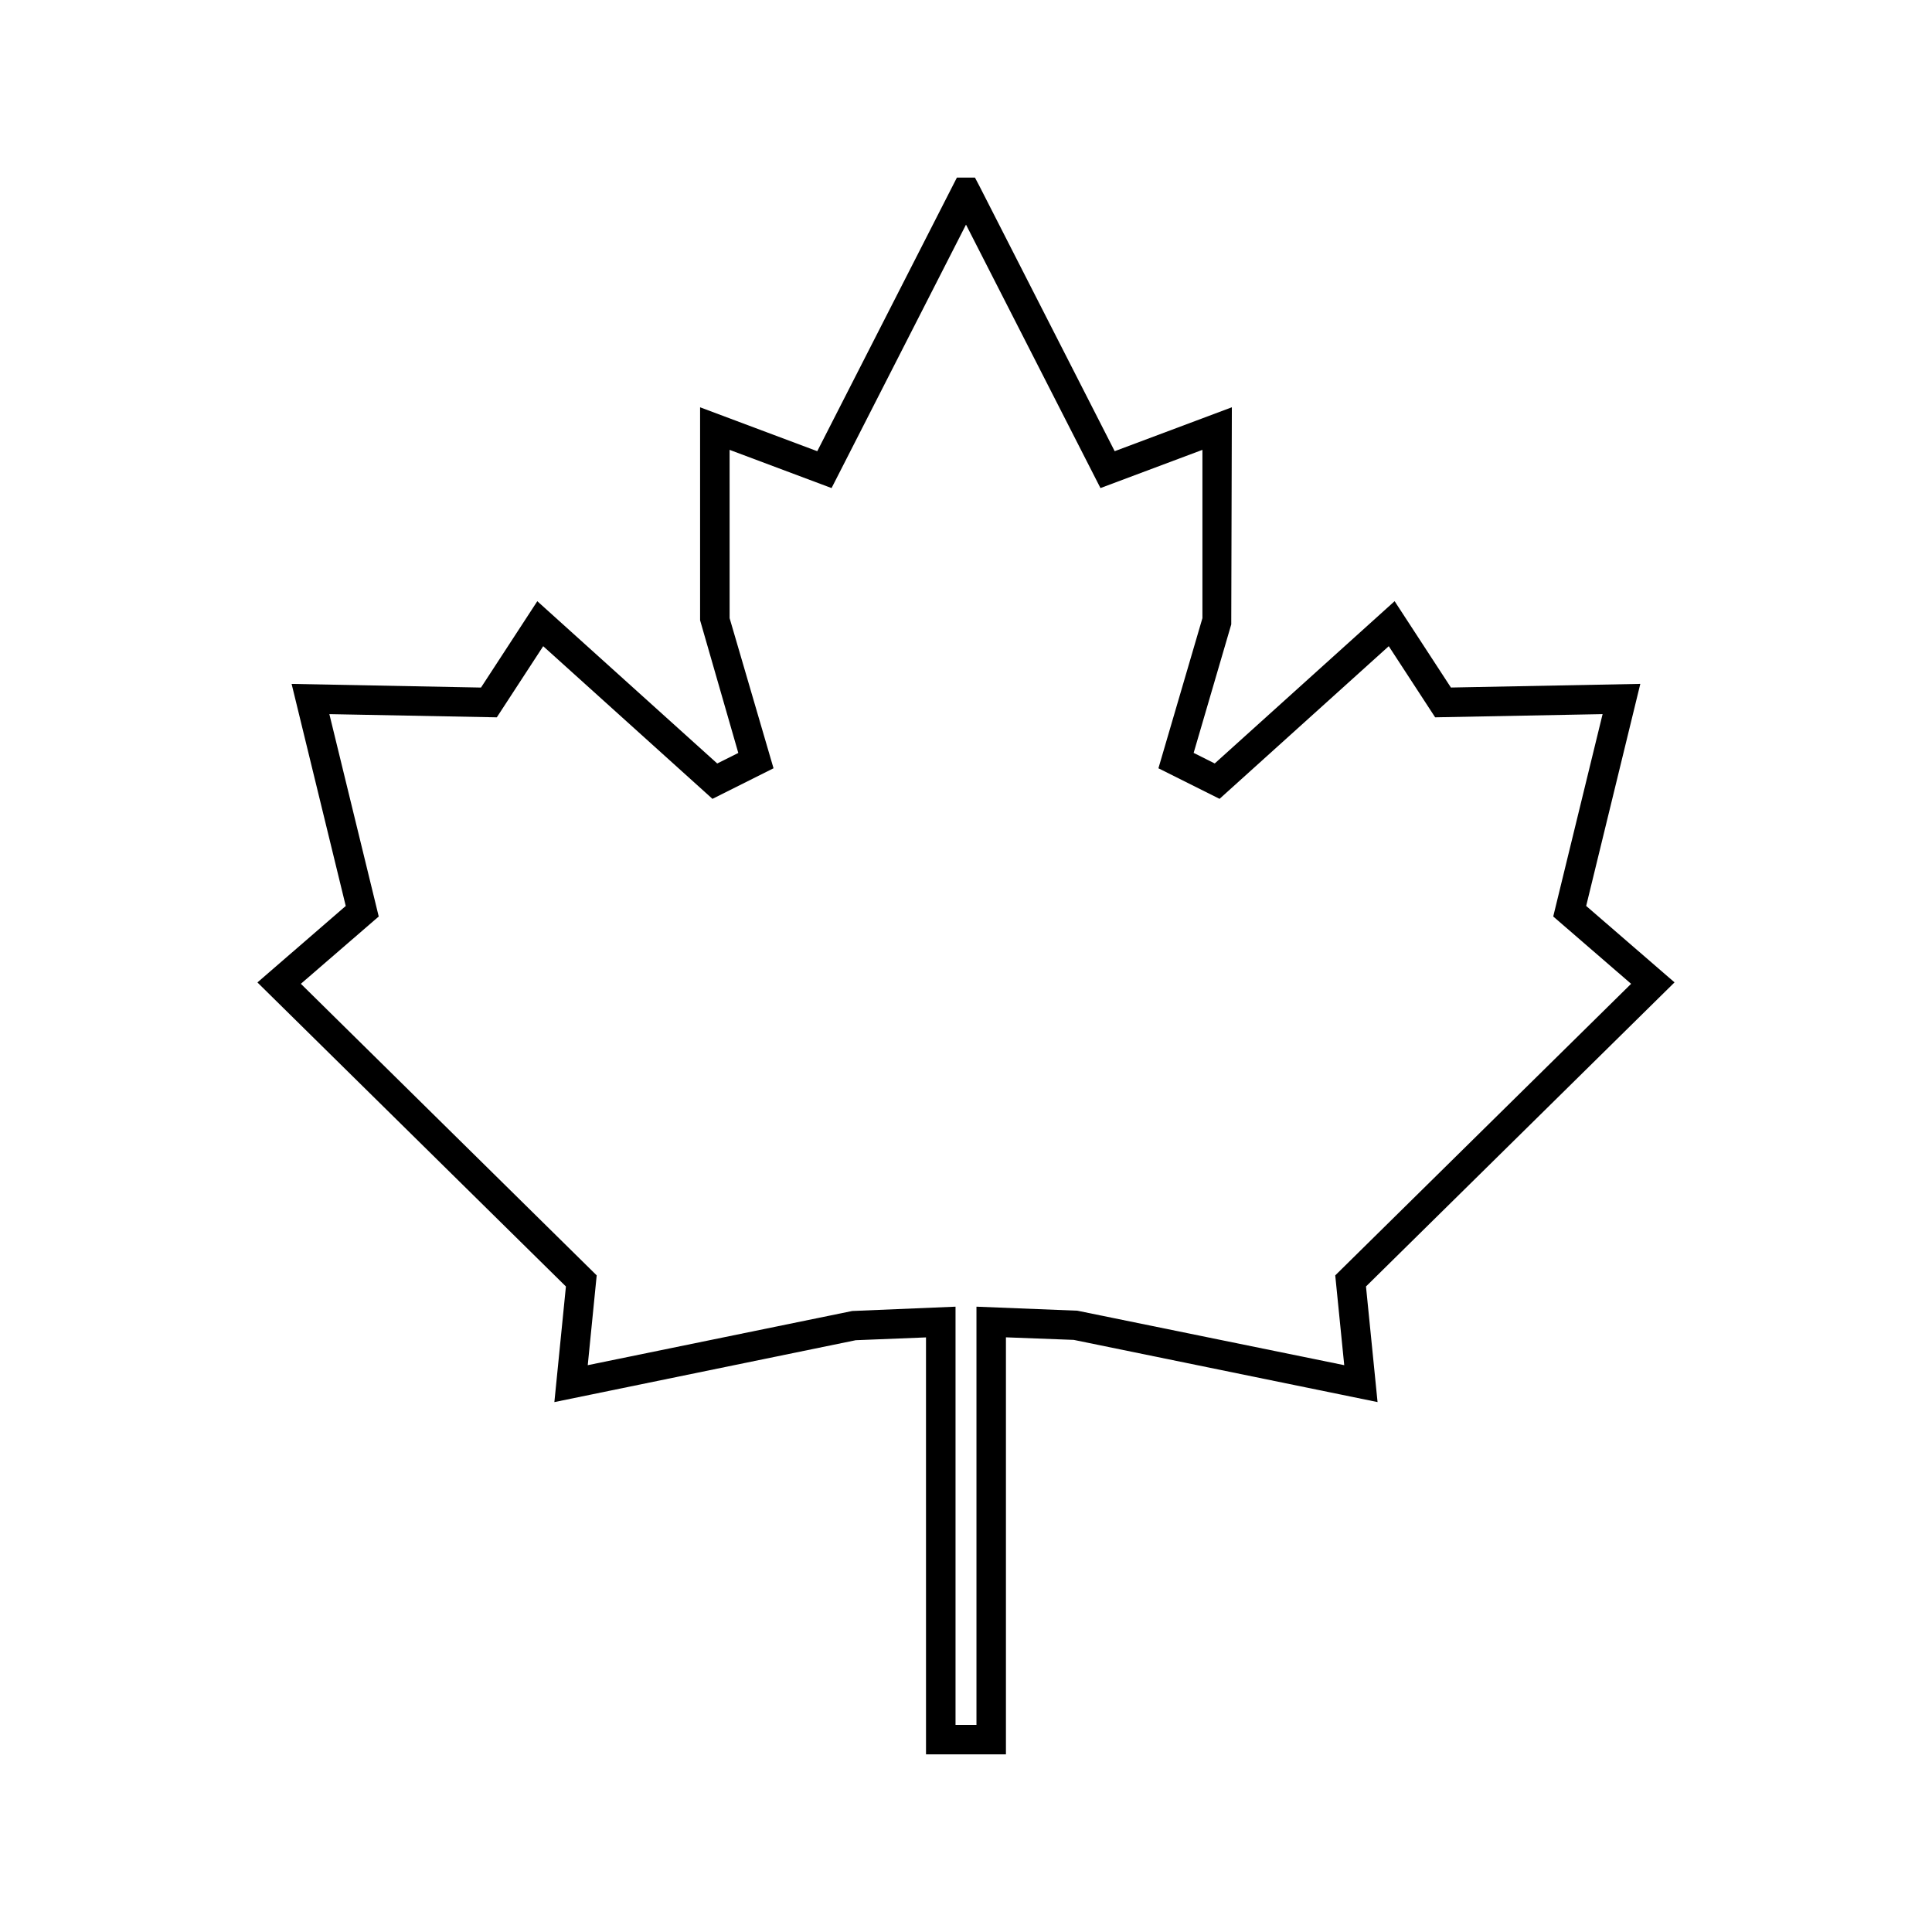
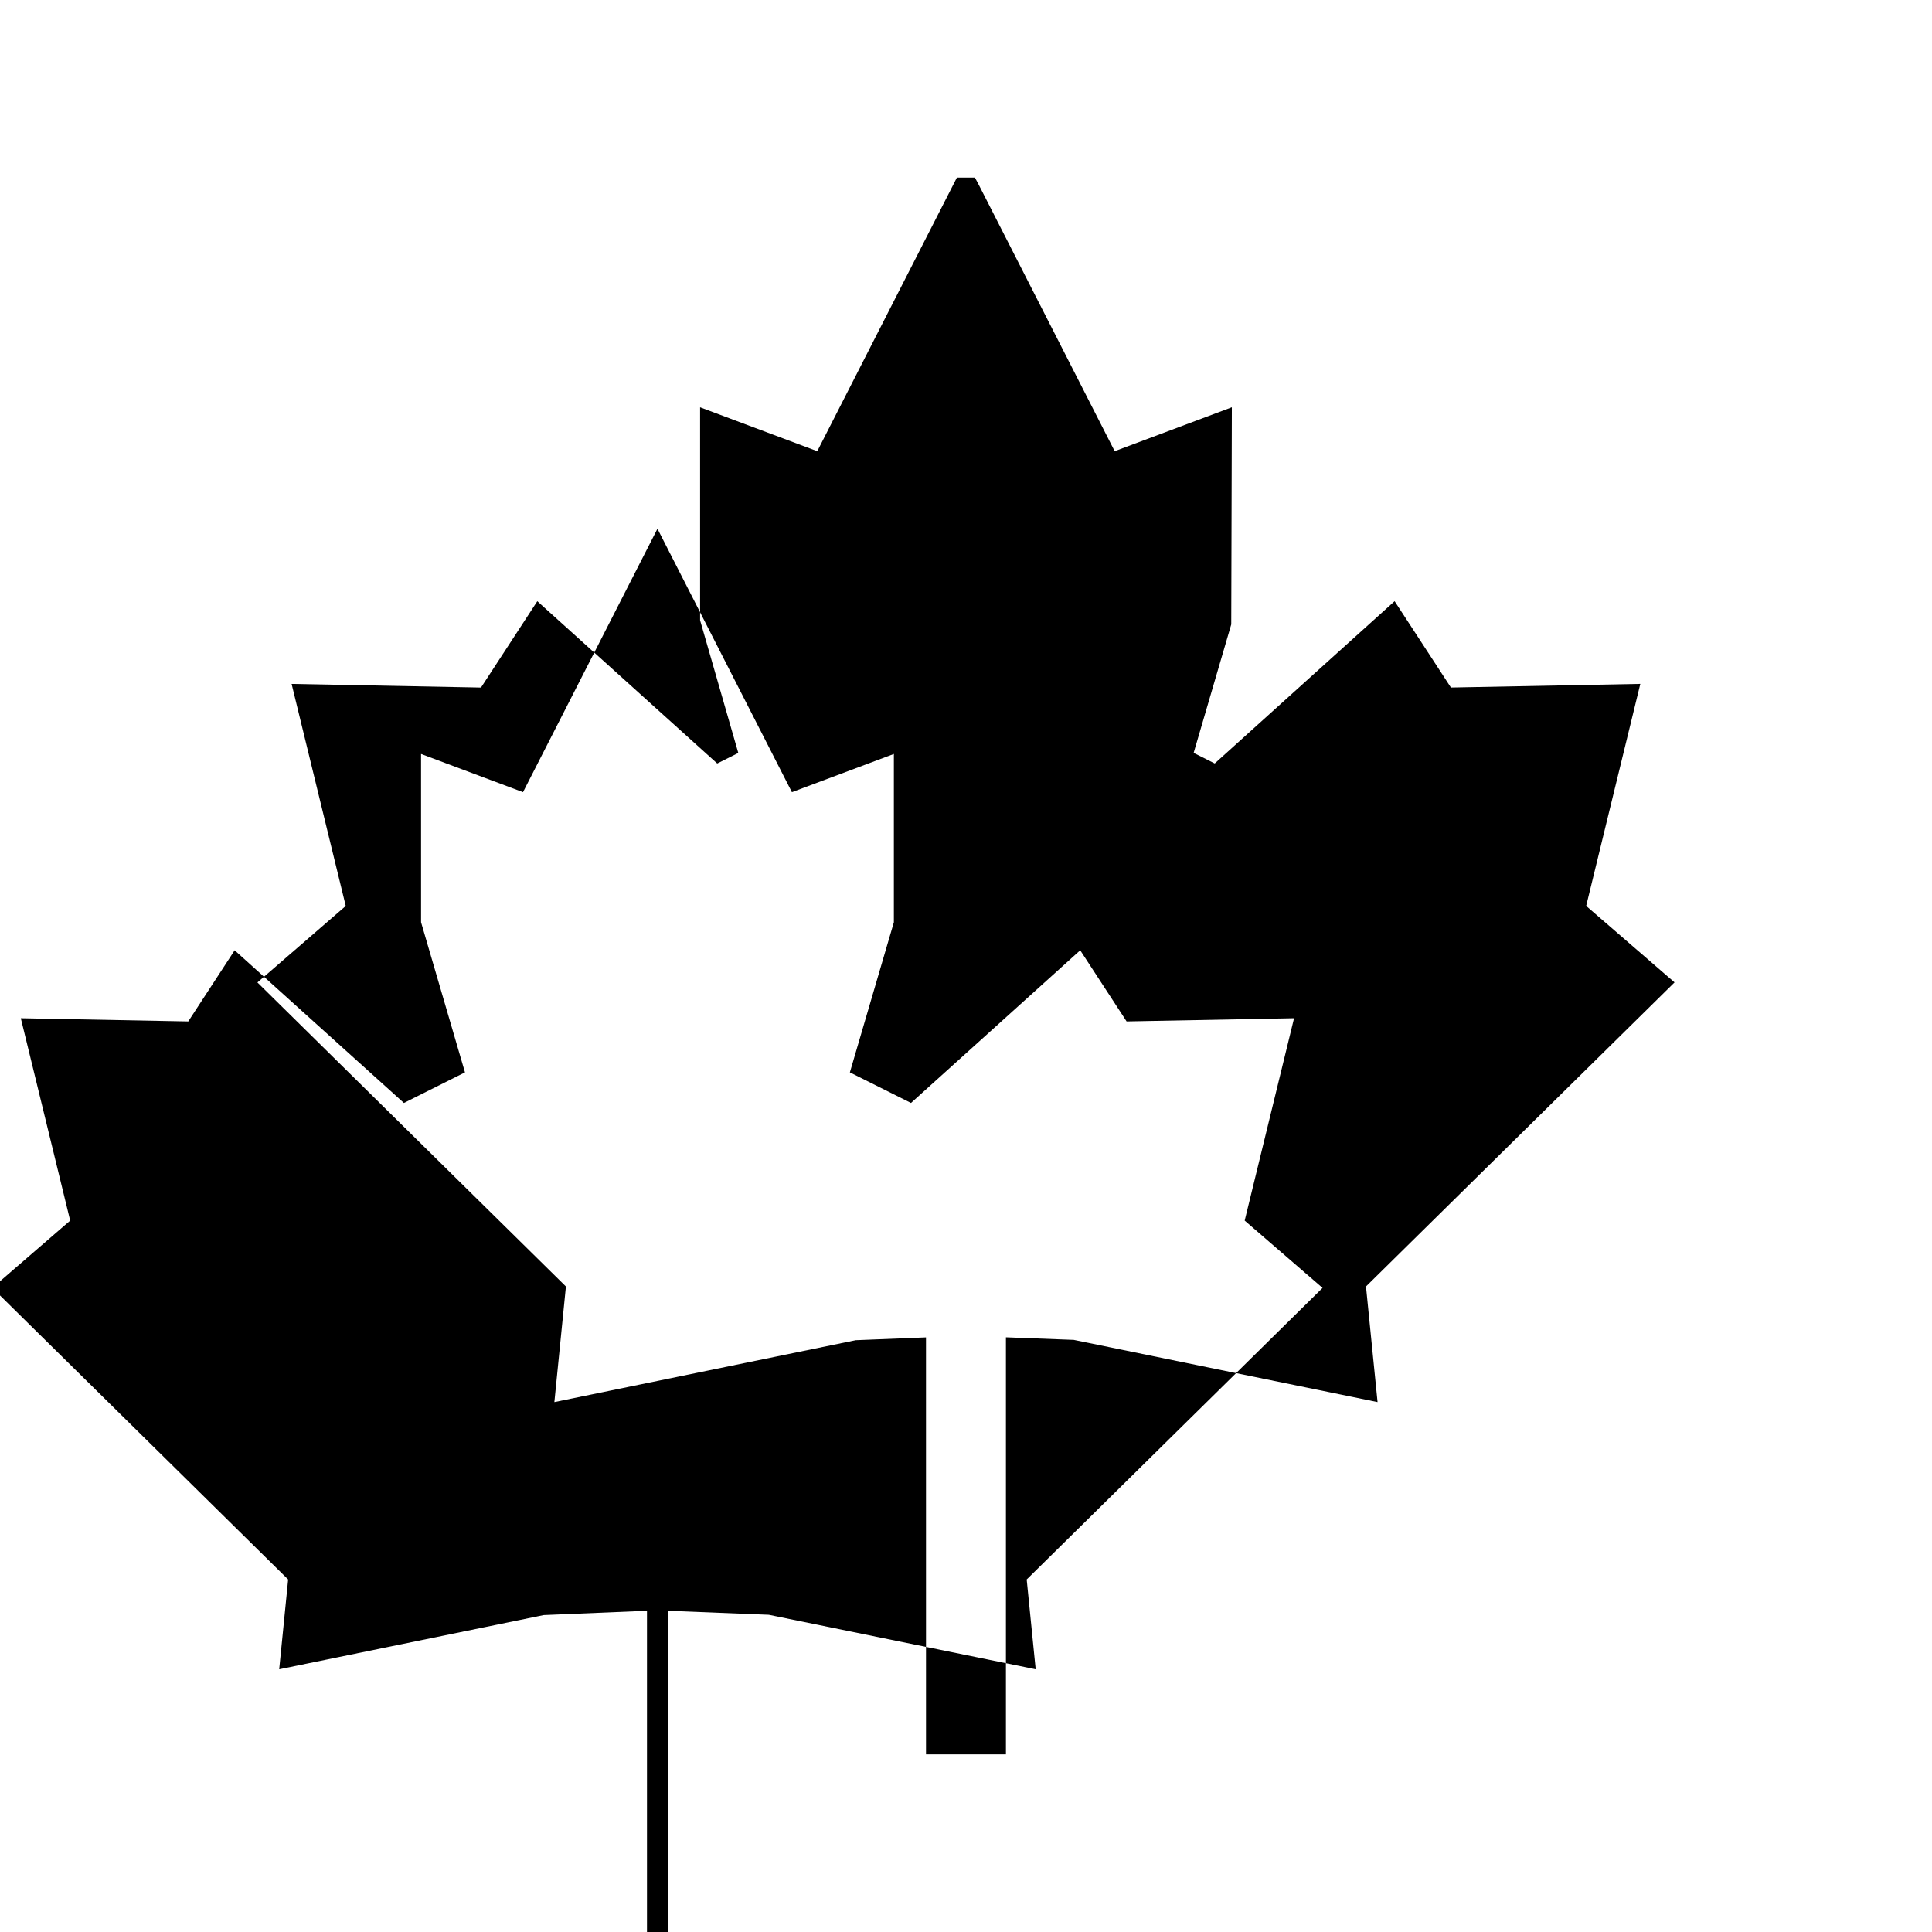
<svg xmlns="http://www.w3.org/2000/svg" fill="#000000" width="800px" height="800px" version="1.1" viewBox="144 144 512 512">
-   <path d="m587.77 404.34-23.418-20.258 14.348-58.848-50.191 0.969-14.922-22.883-47.672 43.004-5.586-2.801 9.965-34.051 0.16-57.539-31.051 11.637-35.902-70.371-1.125-2.129h-4.793l-37 72.504-31.051-11.637v56.441l10.125 35.16-5.586 2.793-47.68-43.004-14.922 22.883-50.191-0.969 14.348 58.852-23.406 20.262 81.754 80.578-3.059 30.637 79.863-16.398 18.621-0.746 0.004 110.5h21.18v-110.52l17.98 0.68 80.504 16.48-3.066-30.637zm-158.26 87.008-26.738-1.066v110.83h-5.547v-110.83l-27.379 1.145-70.086 14.359 2.371-23.797-78.395-77.273 20.633-17.836-13.082-53.629 44.375 0.848 12.293-18.852 44.855 40.457 16.184-8.105-11.637-39.781-0.004-44.602 27.02 10.125 35.629-69.812 35.633 69.812 27.02-10.125v44.602l-11.66 39.785 16.199 8.098 44.844-40.457 12.293 18.852 44.375-0.848-13.082 53.629 20.637 17.844-78.406 77.266 2.383 23.797z" />
+   <path d="m587.77 404.34-23.418-20.258 14.348-58.848-50.191 0.969-14.922-22.883-47.672 43.004-5.586-2.801 9.965-34.051 0.16-57.539-31.051 11.637-35.902-70.371-1.125-2.129h-4.793l-37 72.504-31.051-11.637v56.441l10.125 35.16-5.586 2.793-47.68-43.004-14.922 22.883-50.191-0.969 14.348 58.852-23.406 20.262 81.754 80.578-3.059 30.637 79.863-16.398 18.621-0.746 0.004 110.5h21.18v-110.52l17.98 0.68 80.504 16.48-3.066-30.637m-158.26 87.008-26.738-1.066v110.83h-5.547v-110.83l-27.379 1.145-70.086 14.359 2.371-23.797-78.395-77.273 20.633-17.836-13.082-53.629 44.375 0.848 12.293-18.852 44.855 40.457 16.184-8.105-11.637-39.781-0.004-44.602 27.02 10.125 35.629-69.812 35.633 69.812 27.02-10.125v44.602l-11.66 39.785 16.199 8.098 44.844-40.457 12.293 18.852 44.375-0.848-13.082 53.629 20.637 17.844-78.406 77.266 2.383 23.797z" />
</svg>